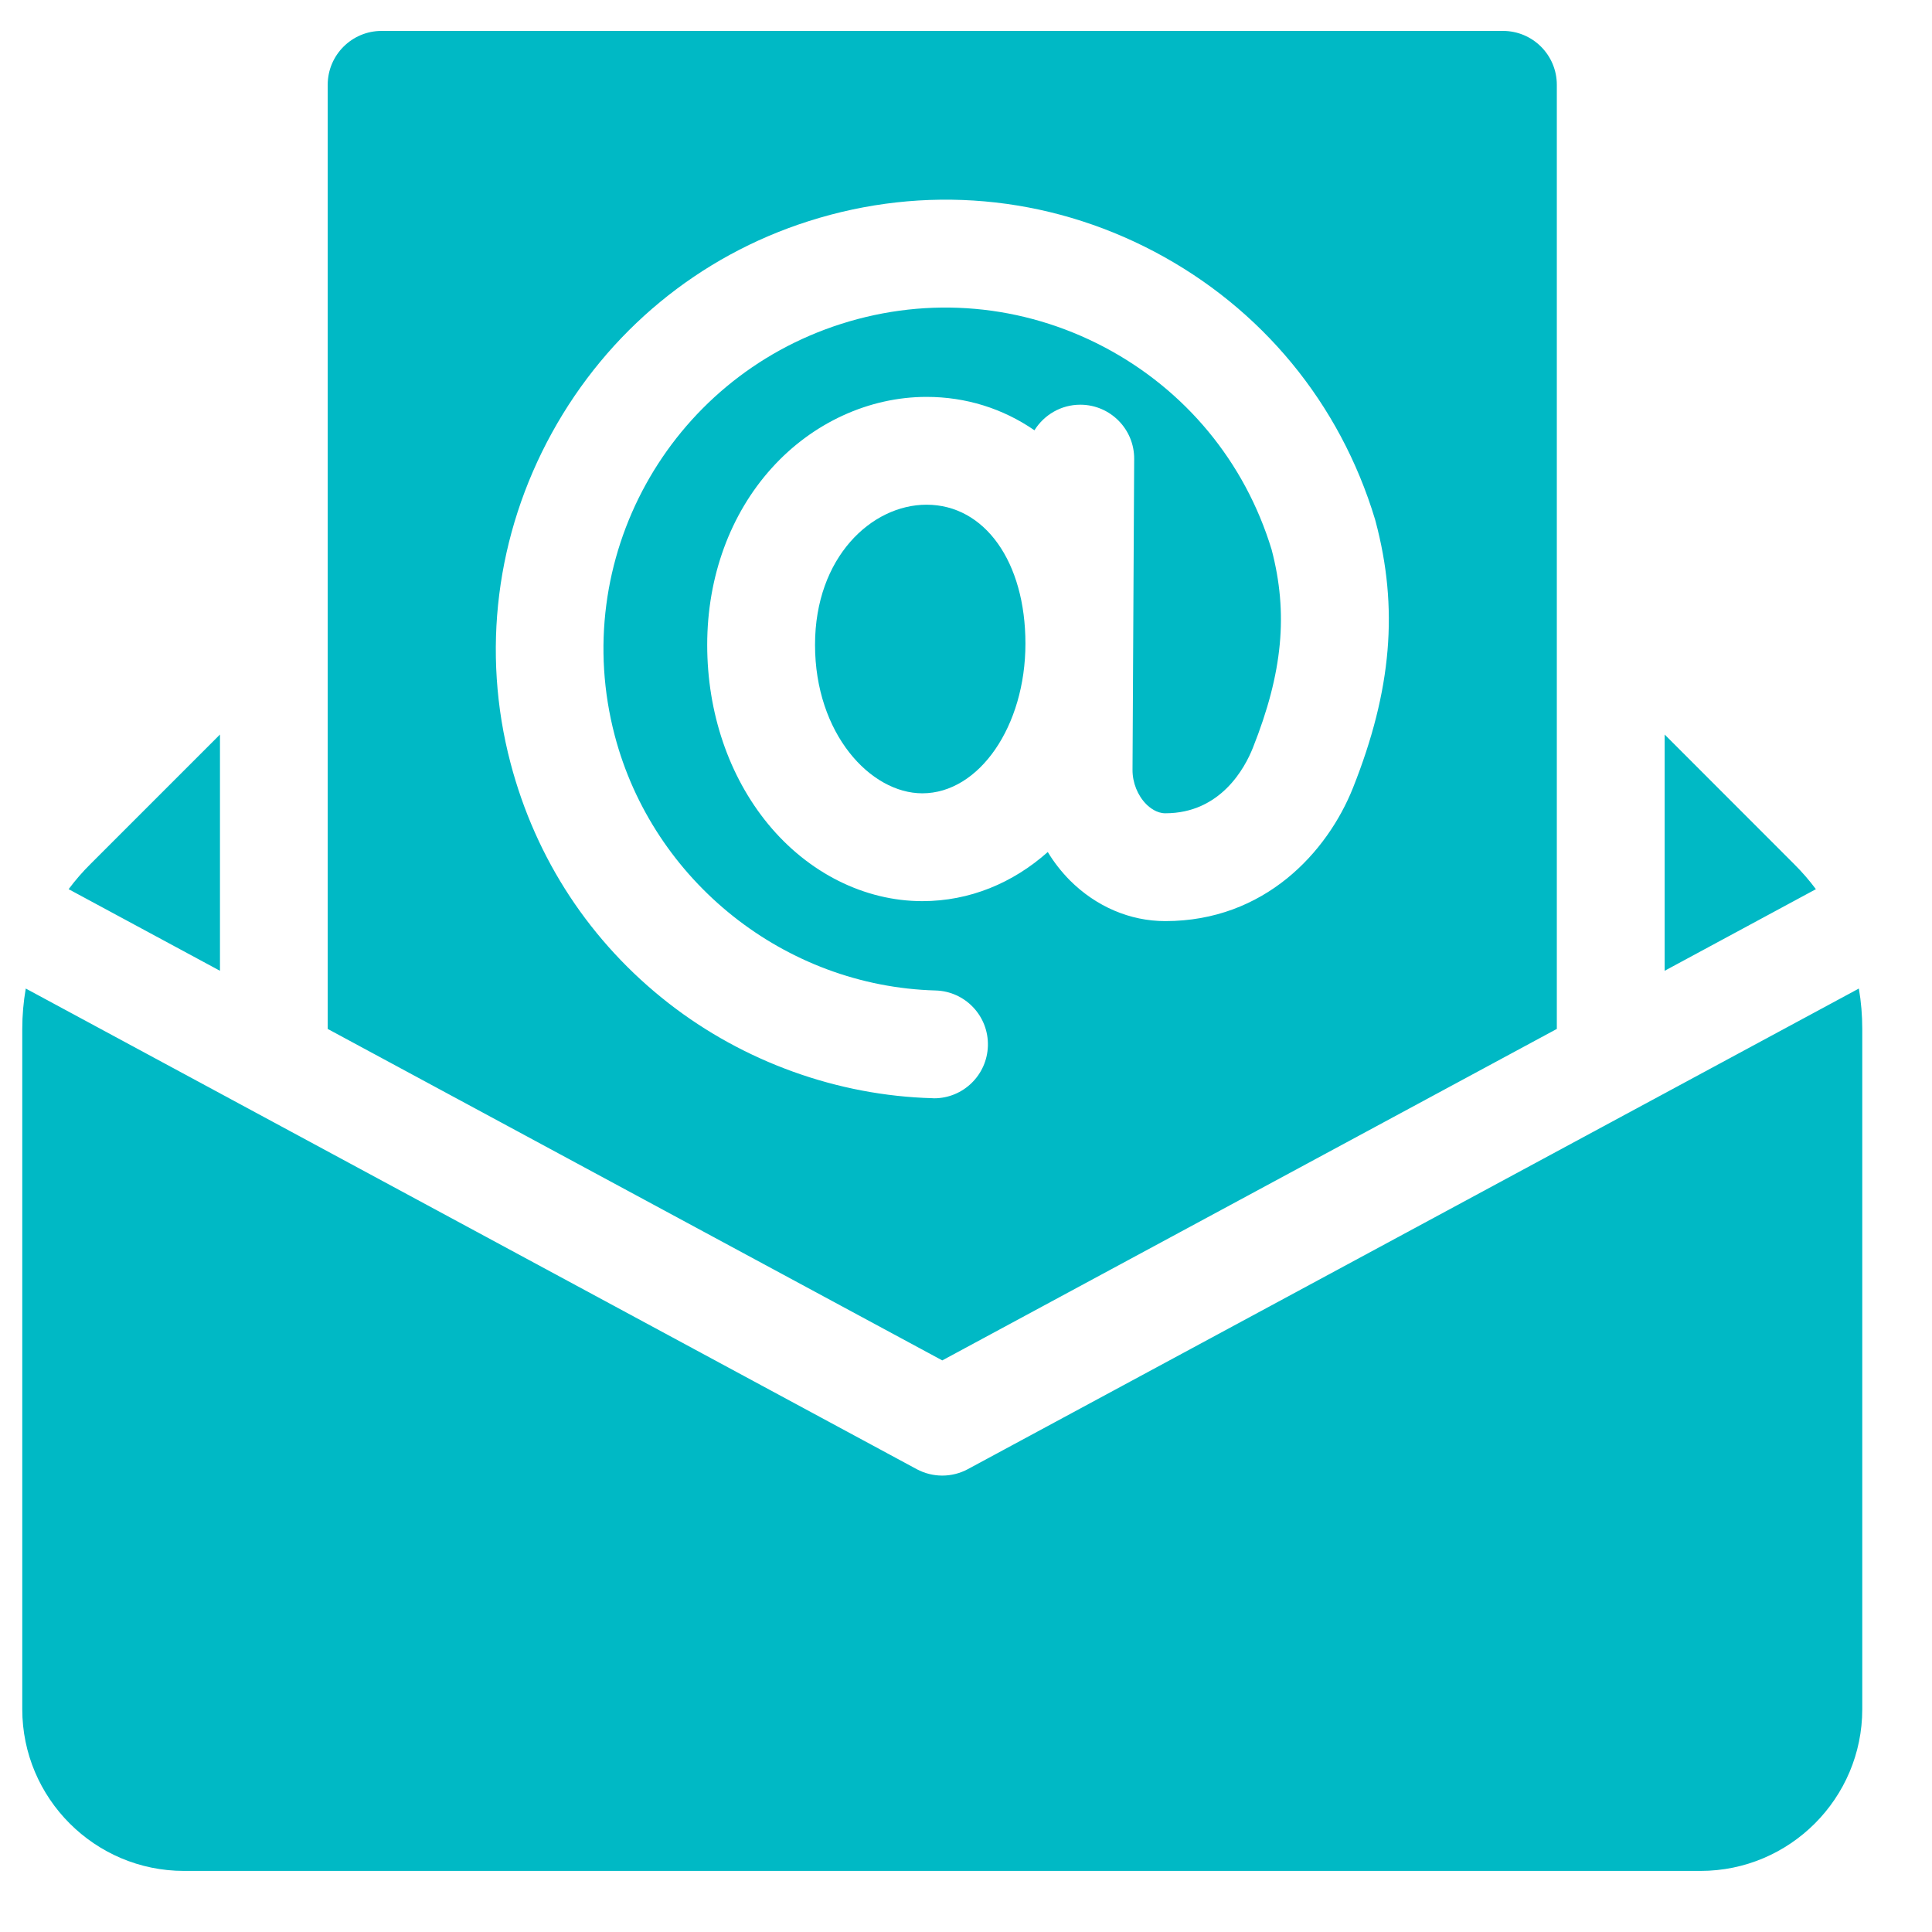
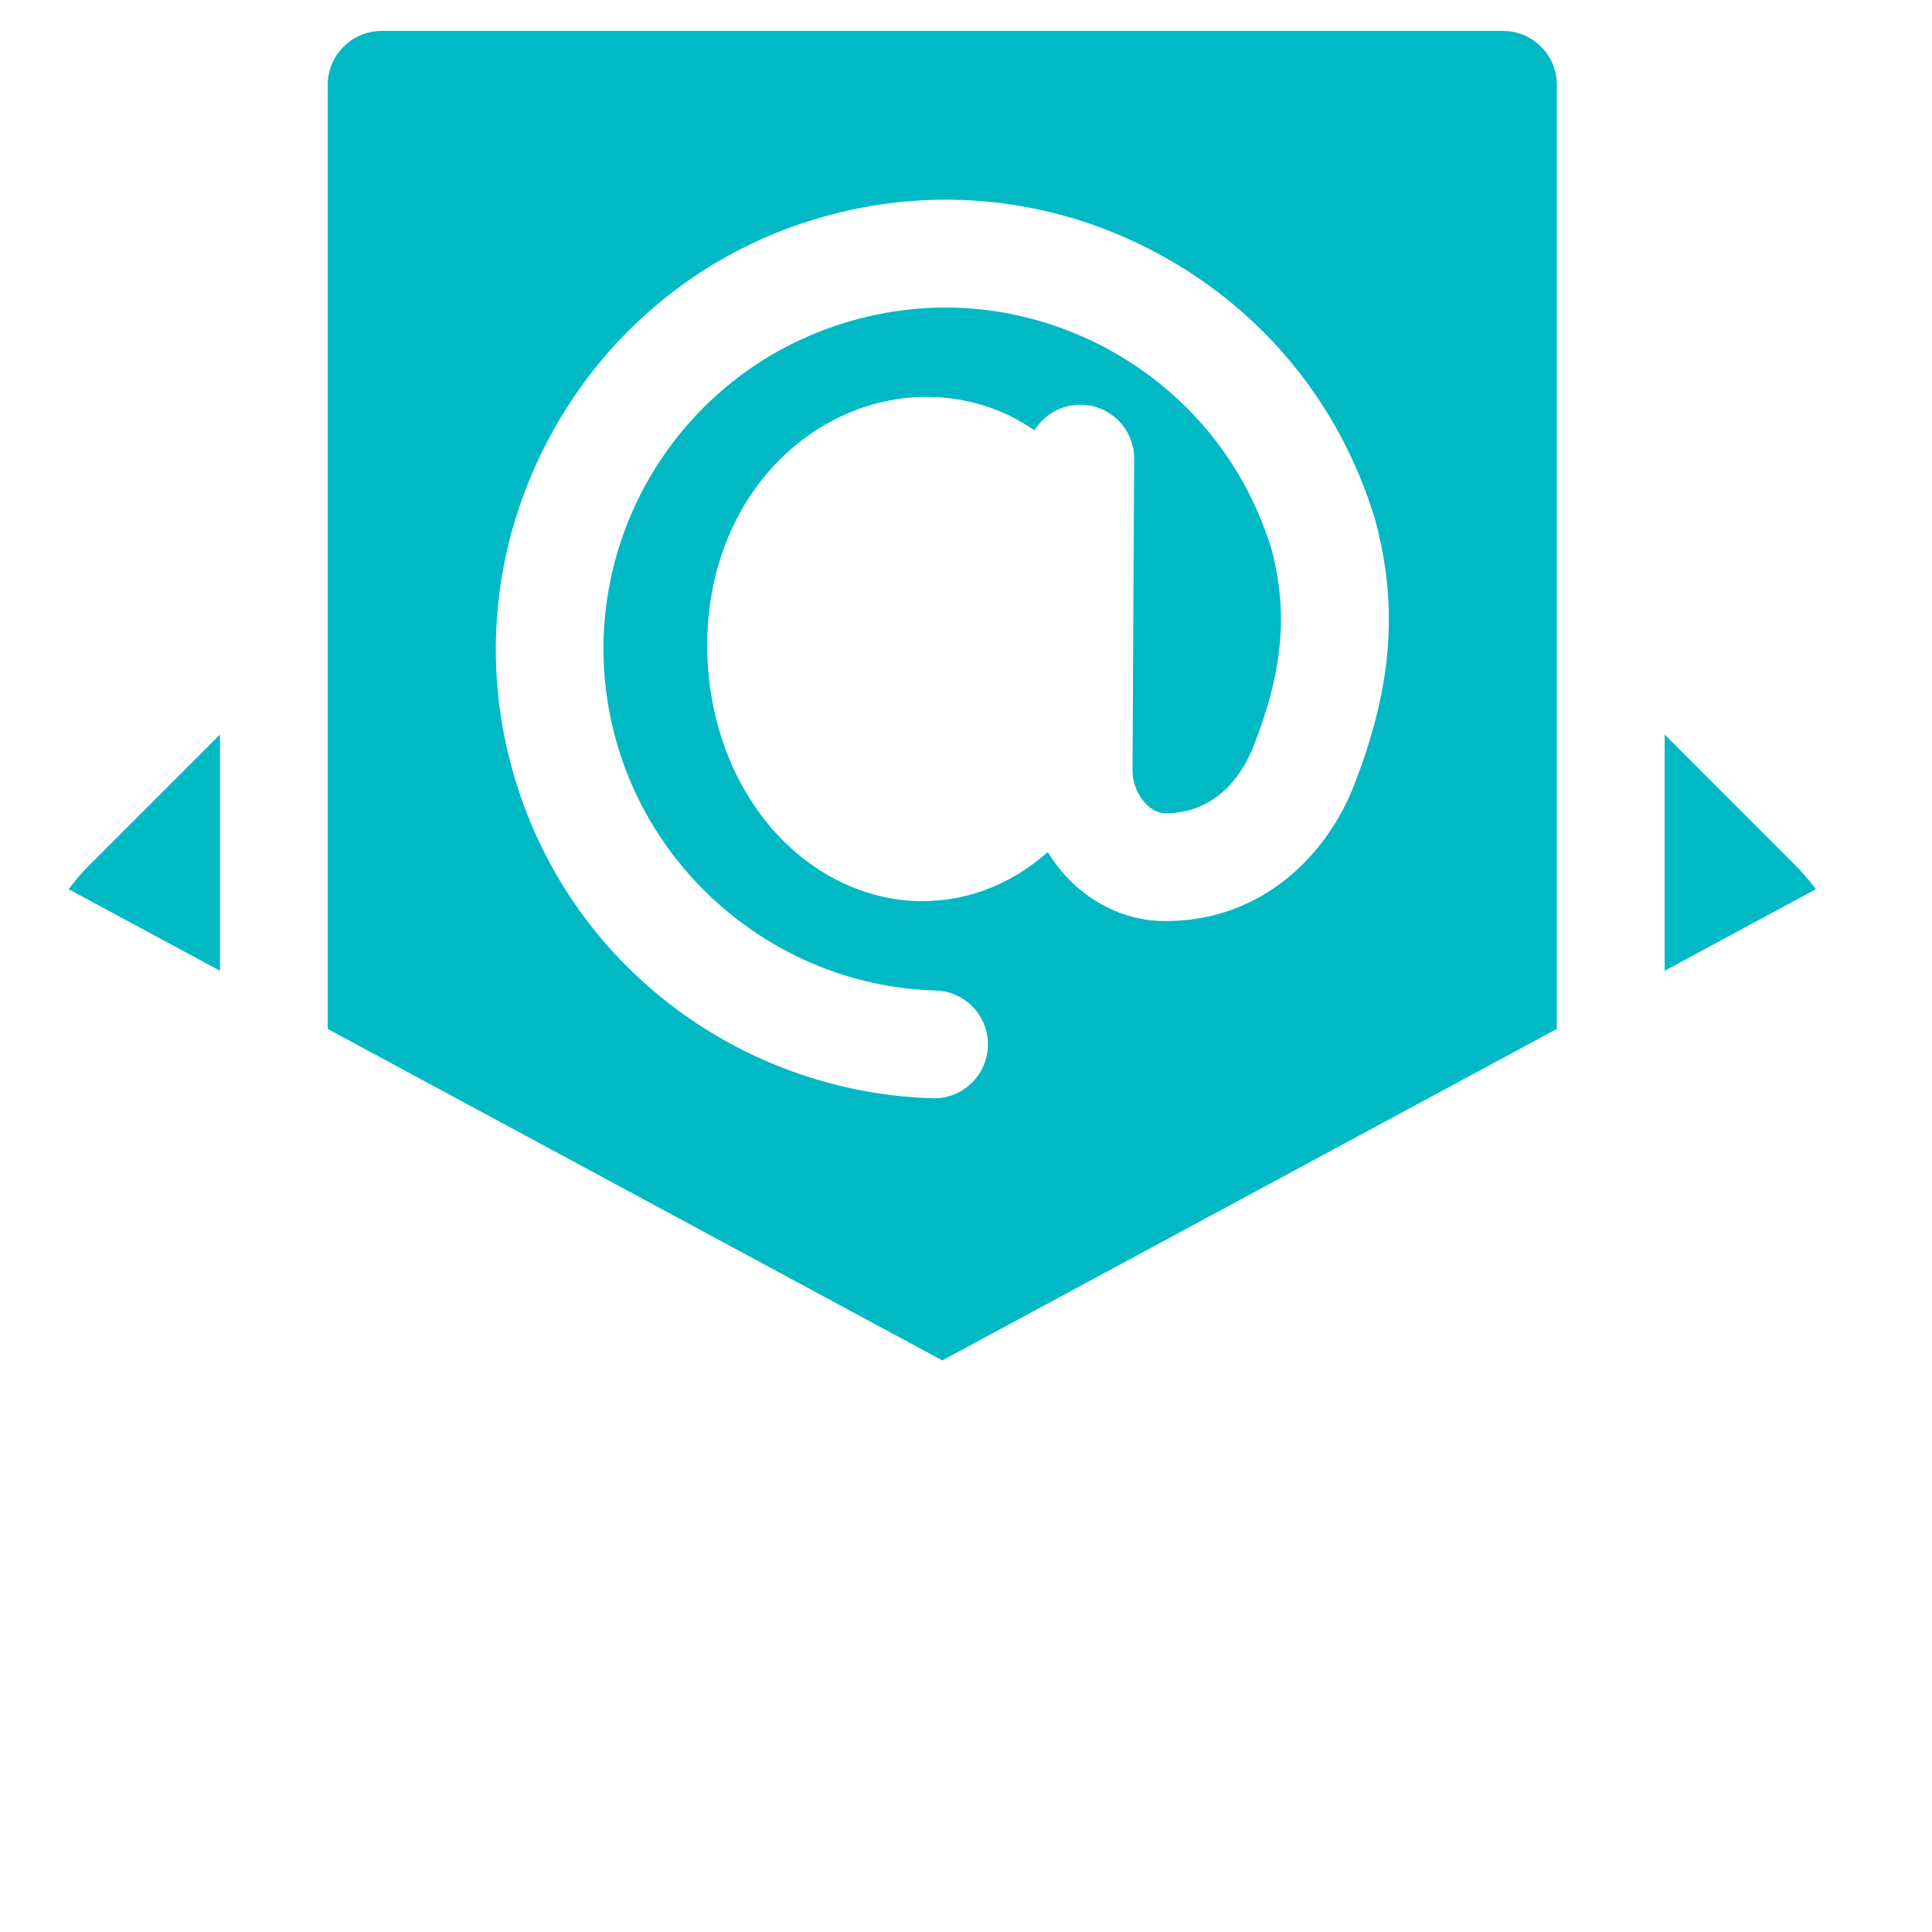
<svg xmlns="http://www.w3.org/2000/svg" width="21" height="21" viewBox="0 0 21 21" fill="none">
-   <path d="M20.205 10.745L10.52 15.969C10.435 16.015 10.339 16.039 10.242 16.039C10.145 16.039 10.05 16.015 9.964 15.969L0.28 10.745C0.255 10.89 0.242 11.037 0.242 11.184V18.578C0.242 19.547 1.031 20.336 2 20.336H18.484C19.454 20.336 20.242 19.547 20.242 18.578V11.184C20.242 11.037 20.23 10.89 20.205 10.745ZM10.071 5.486C9.475 5.486 8.859 6.056 8.859 7.009C8.859 7.975 9.462 8.623 10.025 8.623C10.643 8.623 11.146 7.893 11.146 6.996C11.146 6.107 10.704 5.486 10.071 5.486Z" fill="#00B9C5" />
  <path d="M16.922 11.184V0.922C16.922 0.598 16.66 0.336 16.336 0.336H4.148C3.825 0.336 3.562 0.598 3.562 0.922V11.184L10.242 14.787L16.922 11.184ZM10.136 11.937C9.104 11.909 8.086 11.542 7.268 10.905C6.419 10.243 5.824 9.34 5.549 8.293C5.231 7.085 5.391 5.81 5.999 4.705C6.607 3.6 7.598 2.783 8.789 2.404C10.046 2.003 11.381 2.121 12.547 2.735C13.713 3.35 14.565 4.383 14.946 5.645C14.948 5.651 14.95 5.657 14.951 5.663C15.204 6.609 15.128 7.503 14.707 8.562C14.428 9.263 13.746 10.012 12.666 10.012C12.282 10.012 11.914 9.854 11.628 9.568C11.537 9.475 11.456 9.373 11.389 9.261C11.01 9.598 10.54 9.795 10.025 9.795C9.398 9.795 8.786 9.489 8.348 8.956C7.922 8.437 7.687 7.746 7.687 7.009C7.687 6.271 7.936 5.588 8.389 5.087C8.832 4.596 9.446 4.314 10.071 4.314C10.499 4.314 10.9 4.44 11.244 4.677C11.348 4.51 11.532 4.399 11.742 4.399H11.746C12.069 4.401 12.33 4.665 12.328 4.988L12.31 8.367C12.309 8.506 12.365 8.646 12.459 8.741C12.496 8.778 12.572 8.84 12.666 8.84C13.27 8.84 13.533 8.343 13.618 8.129C13.943 7.312 14.004 6.667 13.822 5.974C13.531 5.019 12.884 4.238 12.001 3.772C11.114 3.306 10.1 3.216 9.145 3.52C7.262 4.12 6.18 6.085 6.682 7.995C7.099 9.581 8.533 10.721 10.169 10.766C10.492 10.775 10.747 11.044 10.738 11.368C10.729 11.686 10.469 11.938 10.153 11.938C10.147 11.938 10.142 11.937 10.136 11.937ZM19.498 9.389L18.094 7.984V10.552L19.738 9.665C19.665 9.567 19.585 9.475 19.498 9.389ZM2.391 7.984L0.986 9.389C0.899 9.475 0.819 9.567 0.746 9.665L2.391 10.552V7.984Z" fill="#00B9C5" />
</svg>